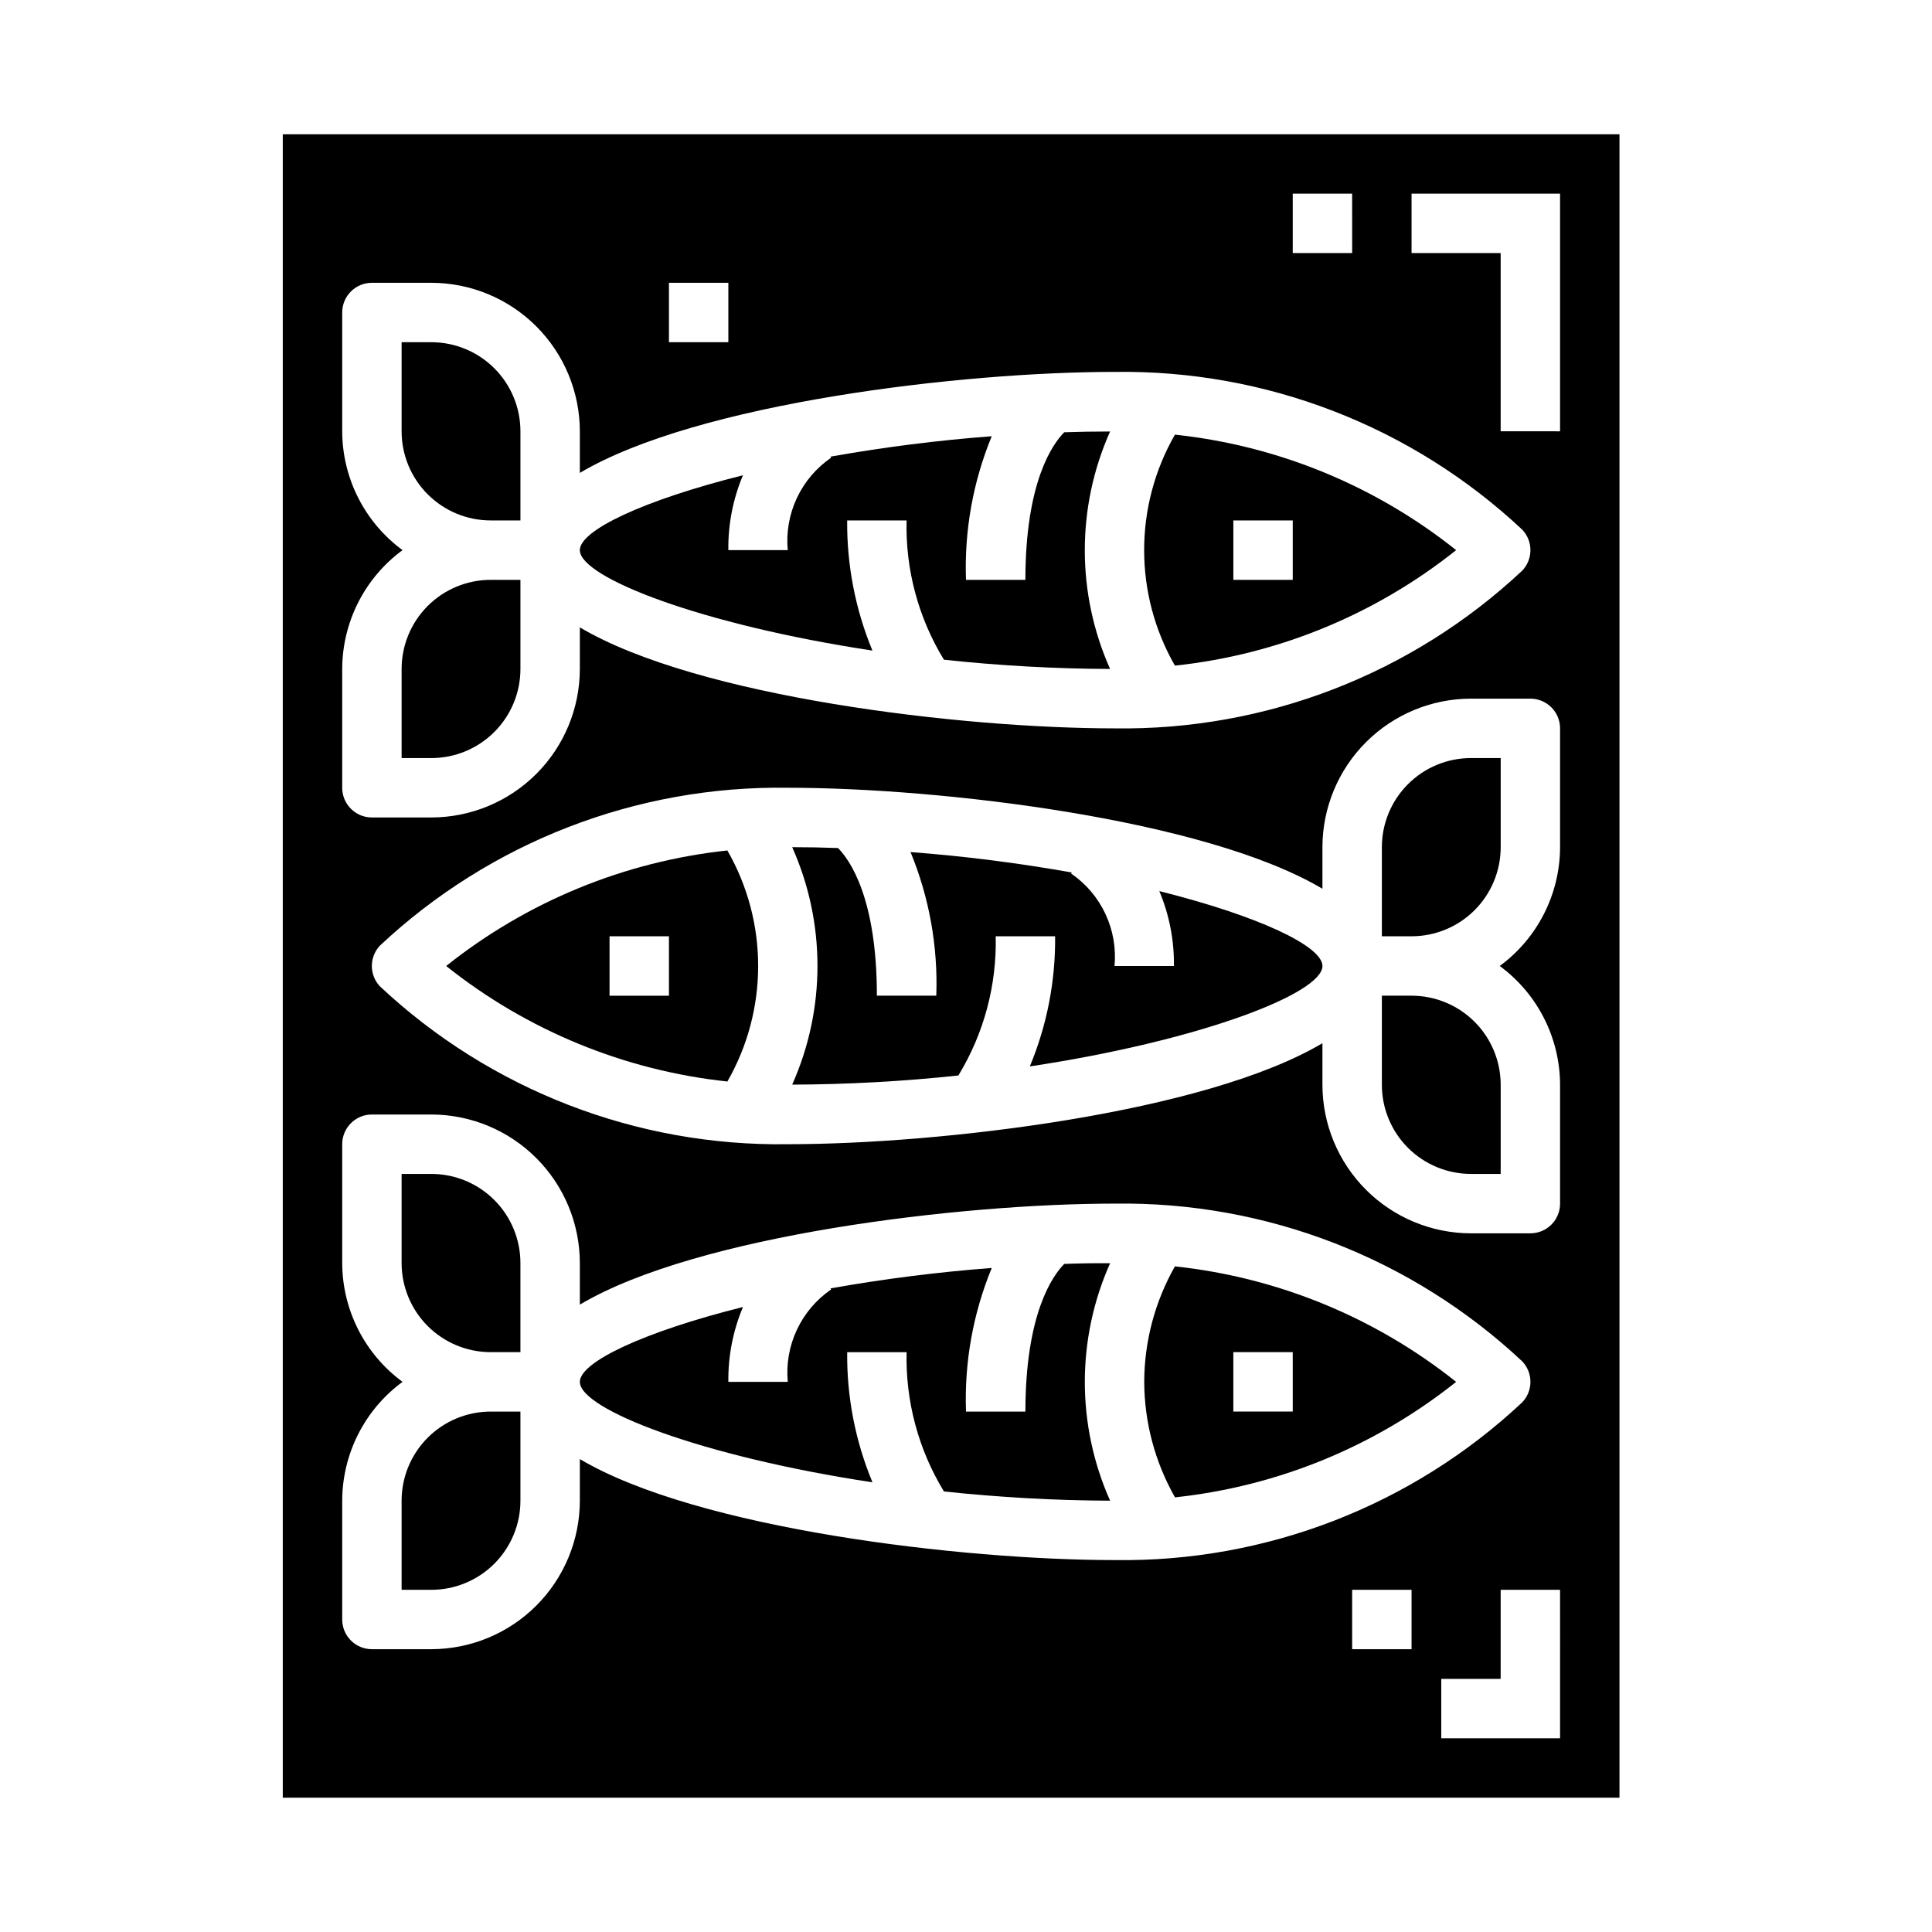
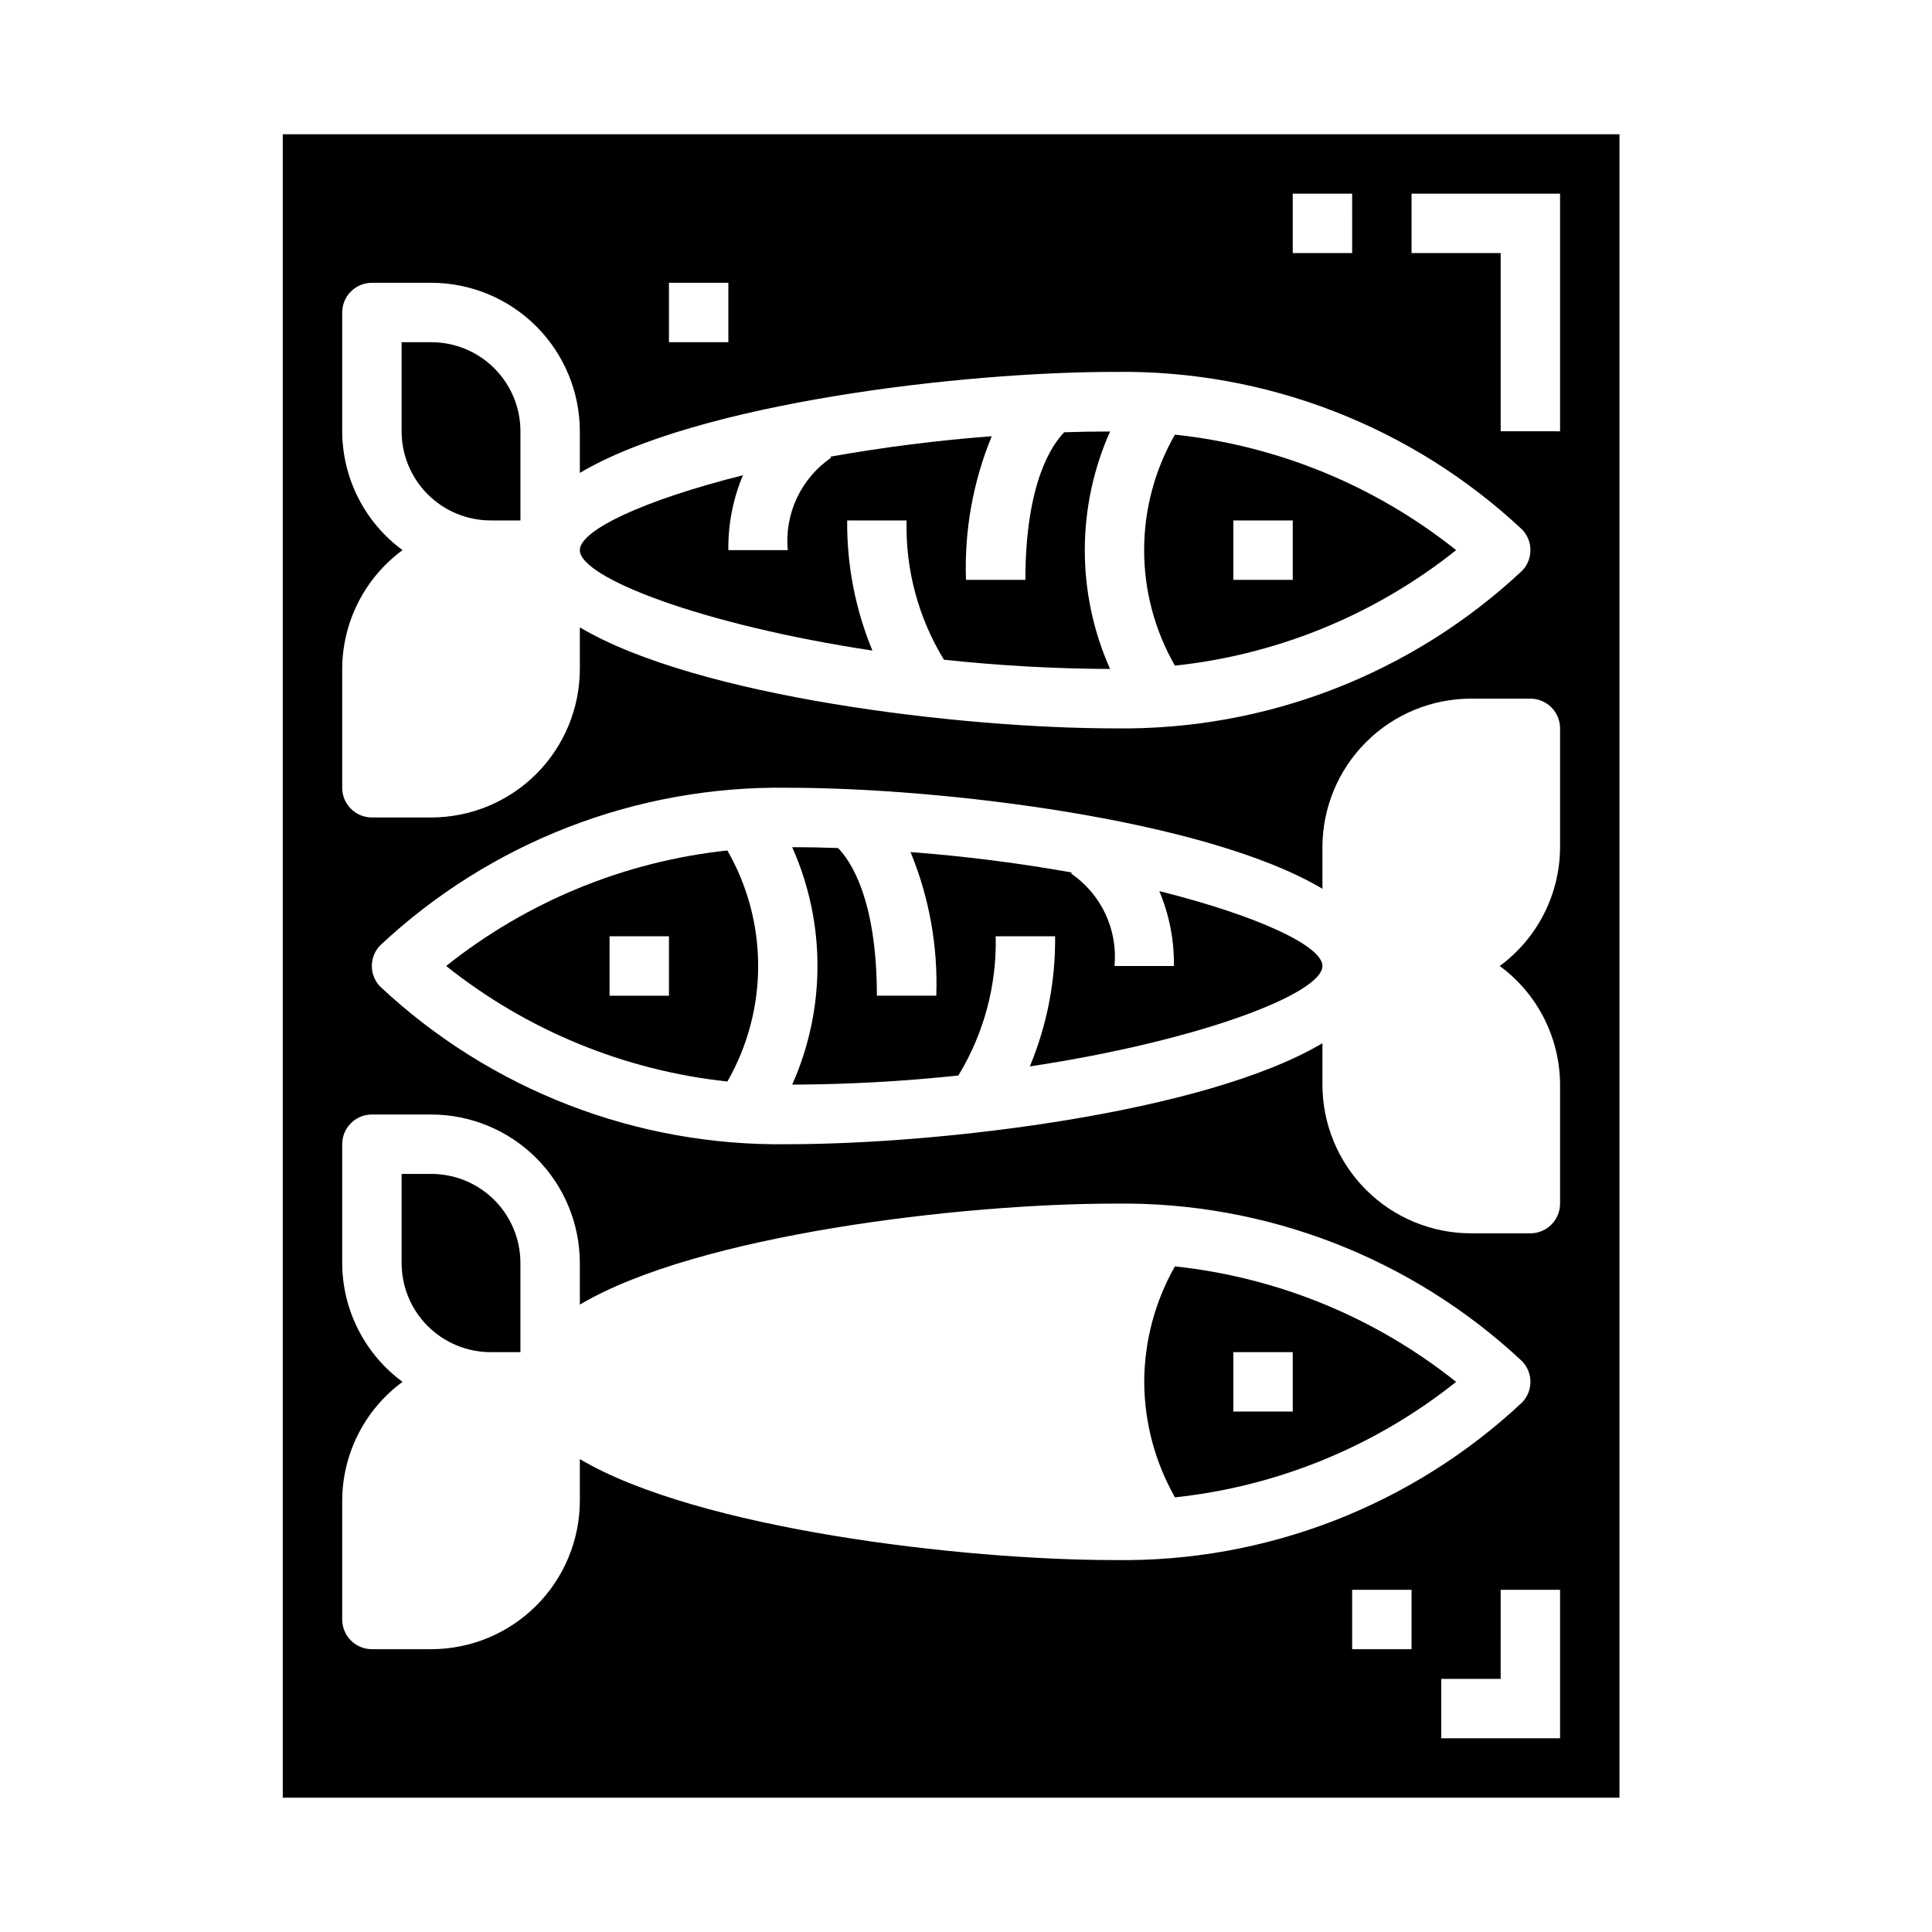
<svg xmlns="http://www.w3.org/2000/svg" fill="#000000" width="800px" height="800px" version="1.1" viewBox="144 144 512 512">
  <g>
    <path d="m447.23 510.21c0.043 10.734 2.852 21.273 8.156 30.605 27.238-2.906 53.086-13.523 74.5-30.605-21.422-17.086-47.277-27.703-74.523-30.605-5.297 9.332-8.098 19.875-8.133 30.605zm23.617-7.871h15.742v15.742h-15.742z" />
-     <path d="m281.92 321.28v-23.613h-7.871c-6.266 0-12.27 2.484-16.699 6.914-4.43 4.43-6.918 10.438-6.918 16.699v23.617h7.871c6.266 0 12.273-2.488 16.699-6.918 4.43-4.43 6.918-10.434 6.918-16.699z" />
-     <path d="m529.89 289.79c-21.422-17.086-47.277-27.703-74.523-30.605-10.875 18.957-10.875 42.258 0 61.215 27.246-2.902 53.102-13.523 74.523-30.609zm-59.039-7.871h15.742v15.742l-15.742 0.004z" />
+     <path d="m529.89 289.79c-21.422-17.086-47.277-27.703-74.523-30.605-10.875 18.957-10.875 42.258 0 61.215 27.246-2.902 53.102-13.523 74.523-30.609zm-59.039-7.871h15.742v15.742l-15.742 0.004" />
    <path d="m258.3 455.1h-7.871v23.617c0 6.262 2.488 12.27 6.918 16.699 4.43 4.43 10.434 6.918 16.699 6.918h7.871v-23.617c0-6.262-2.488-12.27-6.918-16.699-4.426-4.43-10.434-6.918-16.699-6.918z" />
    <path d="m274.05 281.92h7.871v-23.617c0-6.262-2.488-12.27-6.918-16.699-4.426-4.426-10.434-6.914-16.699-6.914h-7.871v23.617-0.004c0 6.266 2.488 12.273 6.918 16.699 4.43 4.43 10.434 6.918 16.699 6.918z" />
-     <path d="m426.04 478.95c-3.086 3.125-10.297 13.203-10.297 39.133h-15.742c-0.465-13.027 1.859-26.004 6.824-38.059-14.32 1.086-28.574 2.891-42.715 5.406l0.148 0.285c-3.922 2.688-7.055 6.379-9.074 10.684-2.023 4.309-2.856 9.074-2.418 13.812h-15.742c-0.09-6.812 1.227-13.566 3.871-19.844-26.426 6.617-43.23 14.602-43.23 19.844 0 7.258 32.172 19.758 77.547 26.617v-0.004c-4.547-10.922-6.824-22.656-6.699-34.484h15.742c-0.305 12.996 3.129 25.809 9.895 36.91 14.629 1.57 29.328 2.387 44.039 2.449-8.934-20.027-8.934-42.902 0-62.93-4.086-0.031-8.133 0.027-12.148 0.18z" />
-     <path d="m250.43 541.7v23.617h7.871c6.266 0 12.273-2.488 16.699-6.918 4.43-4.43 6.918-10.438 6.918-16.699v-23.617h-7.871c-6.266 0-12.27 2.488-16.699 6.918-4.43 4.43-6.918 10.434-6.918 16.699z" />
    <path d="m262.24 400c21.426 17.082 47.277 27.703 74.523 30.613 10.875-18.961 10.875-42.27 0-61.23-27.246 2.91-53.098 13.531-74.523 30.617zm59.039 7.871h-15.742v-15.746h15.742z" />
    <path d="m375.2 316.41c-4.523-10.93-6.797-22.66-6.691-34.488h15.742c-0.32 13 3.117 25.816 9.902 36.91 14.625 1.57 29.32 2.391 44.031 2.449-8.934-20.023-8.934-42.902 0-62.93-4.082 0-8.133 0.066-12.148 0.203-3.086 3.106-10.297 13.18-10.297 39.113h-15.742c-0.465-13.031 1.859-26.008 6.824-38.062-14.32 1.086-28.574 2.891-42.715 5.406l0.148 0.285c-3.922 2.691-7.055 6.379-9.074 10.688-2.023 4.305-2.856 9.074-2.418 13.809h-15.742c-0.09-6.809 1.227-13.566 3.871-19.844-26.426 6.621-43.23 14.602-43.23 19.844 0 7.258 32.172 19.754 77.539 26.617z" />
    <path d="m218.94 179.58v440.83h354.24v-440.83zm267.65 15.742h15.742l0.004 15.746h-15.746zm-165.31 23.617h15.742v15.742l-15.742 0.004zm-86.59 102.34c0.035-12.438 5.965-24.121 15.988-31.488-10.023-7.367-15.953-19.051-15.988-31.488v-31.488c0-4.348 3.523-7.871 7.871-7.871h15.742c10.438 0.012 20.441 4.164 27.82 11.543s11.527 17.383 11.543 27.816v11.02c31.148-18.5 101.2-26.766 141.7-26.766v0.004c40.082-0.594 78.828 14.402 108.07 41.832 2.859 3.031 2.859 7.766 0 10.801-29.238 27.426-67.984 42.426-108.07 41.832-40.492 0-110.55-8.281-141.7-26.766v11.02c-0.016 10.438-4.164 20.441-11.543 27.82s-17.383 11.527-27.82 11.539h-15.742c-4.348 0-7.871-3.523-7.871-7.871zm62.977 209.39v11.023c-0.016 10.434-4.164 20.438-11.543 27.816-7.379 7.379-17.383 11.531-27.82 11.543h-15.742c-4.348 0-7.871-3.523-7.871-7.871v-31.488c0.035-12.438 5.965-24.121 15.988-31.488-10.023-7.367-15.953-19.051-15.988-31.488v-31.488c0-4.348 3.523-7.871 7.871-7.871h15.742c10.438 0.012 20.441 4.164 27.82 11.543s11.527 17.383 11.543 27.816v11.02c31.148-18.5 101.2-26.766 141.7-26.766v0.004c40.082-0.598 78.828 14.402 108.07 41.828 2.859 3.035 2.859 7.769 0 10.801-29.238 27.43-67.984 42.43-108.07 41.832-40.496 0-110.55-8.281-141.7-26.762zm220.41 50.383h-15.742v-15.742h15.742zm39.359 23.617h-31.488v-15.746h15.742l0.004-23.613h15.742zm0-236.16c-0.035 12.438-5.965 24.121-15.988 31.488 10.023 7.367 15.953 19.051 15.988 31.488v31.488c0 2.086-0.828 4.09-2.305 5.566-1.477 1.473-3.477 2.305-5.566 2.305h-15.742c-10.438-0.012-20.441-4.164-27.82-11.543-7.379-7.379-11.527-17.383-11.543-27.816v-11.023c-31.148 18.484-101.2 26.766-141.7 26.766-40.082 0.594-78.828-14.402-108.07-41.832-2.859-3.031-2.859-7.769 0-10.801 29.238-27.426 67.984-42.426 108.07-41.832 40.492 0 110.55 8.281 141.7 26.766v-11.02c0.016-10.438 4.164-20.441 11.543-27.82s17.383-11.527 27.82-11.543h15.742c2.09 0 4.09 0.832 5.566 2.309 1.477 1.477 2.305 3.477 2.305 5.566zm0-110.21-15.742-0.004v-47.23h-23.617v-15.746h39.359z" />
-     <path d="m510.21 368.51v23.617h7.871v-0.004c6.266 0 12.27-2.488 16.699-6.914 4.43-4.43 6.918-10.438 6.918-16.699v-23.617h-7.871c-6.266 0-12.273 2.488-16.699 6.918-4.43 4.426-6.918 10.434-6.918 16.699z" />
    <path d="m451.23 380.15c2.644 6.277 3.961 13.035 3.871 19.848h-15.742c0.438-4.738-0.395-9.508-2.418-13.812-2.019-4.309-5.152-7.996-9.074-10.688l0.141-0.285v0.004c-14.137-2.519-28.391-4.324-42.707-5.41 4.965 12.055 7.289 25.035 6.824 38.062h-15.742c0-25.93-7.211-36.008-10.297-39.133-4.004-0.152-8.055-0.227-12.148-0.227 8.934 20.023 8.934 42.902 0 62.926 14.711-0.051 29.41-0.859 44.039-2.422 6.762-11.098 10.195-23.898 9.895-36.891h15.742c0.125 11.832-2.152 23.566-6.699 34.488 45.375-6.856 77.547-19.355 77.547-26.613 0-5.246-16.805-13.227-43.23-19.848z" />
-     <path d="m518.08 407.87h-7.871v23.617c0 6.262 2.488 12.27 6.918 16.699 4.426 4.426 10.434 6.914 16.699 6.914h7.871v-23.613c0-6.266-2.488-12.273-6.918-16.699-4.43-4.43-10.434-6.918-16.699-6.918z" />
  </g>
</svg>